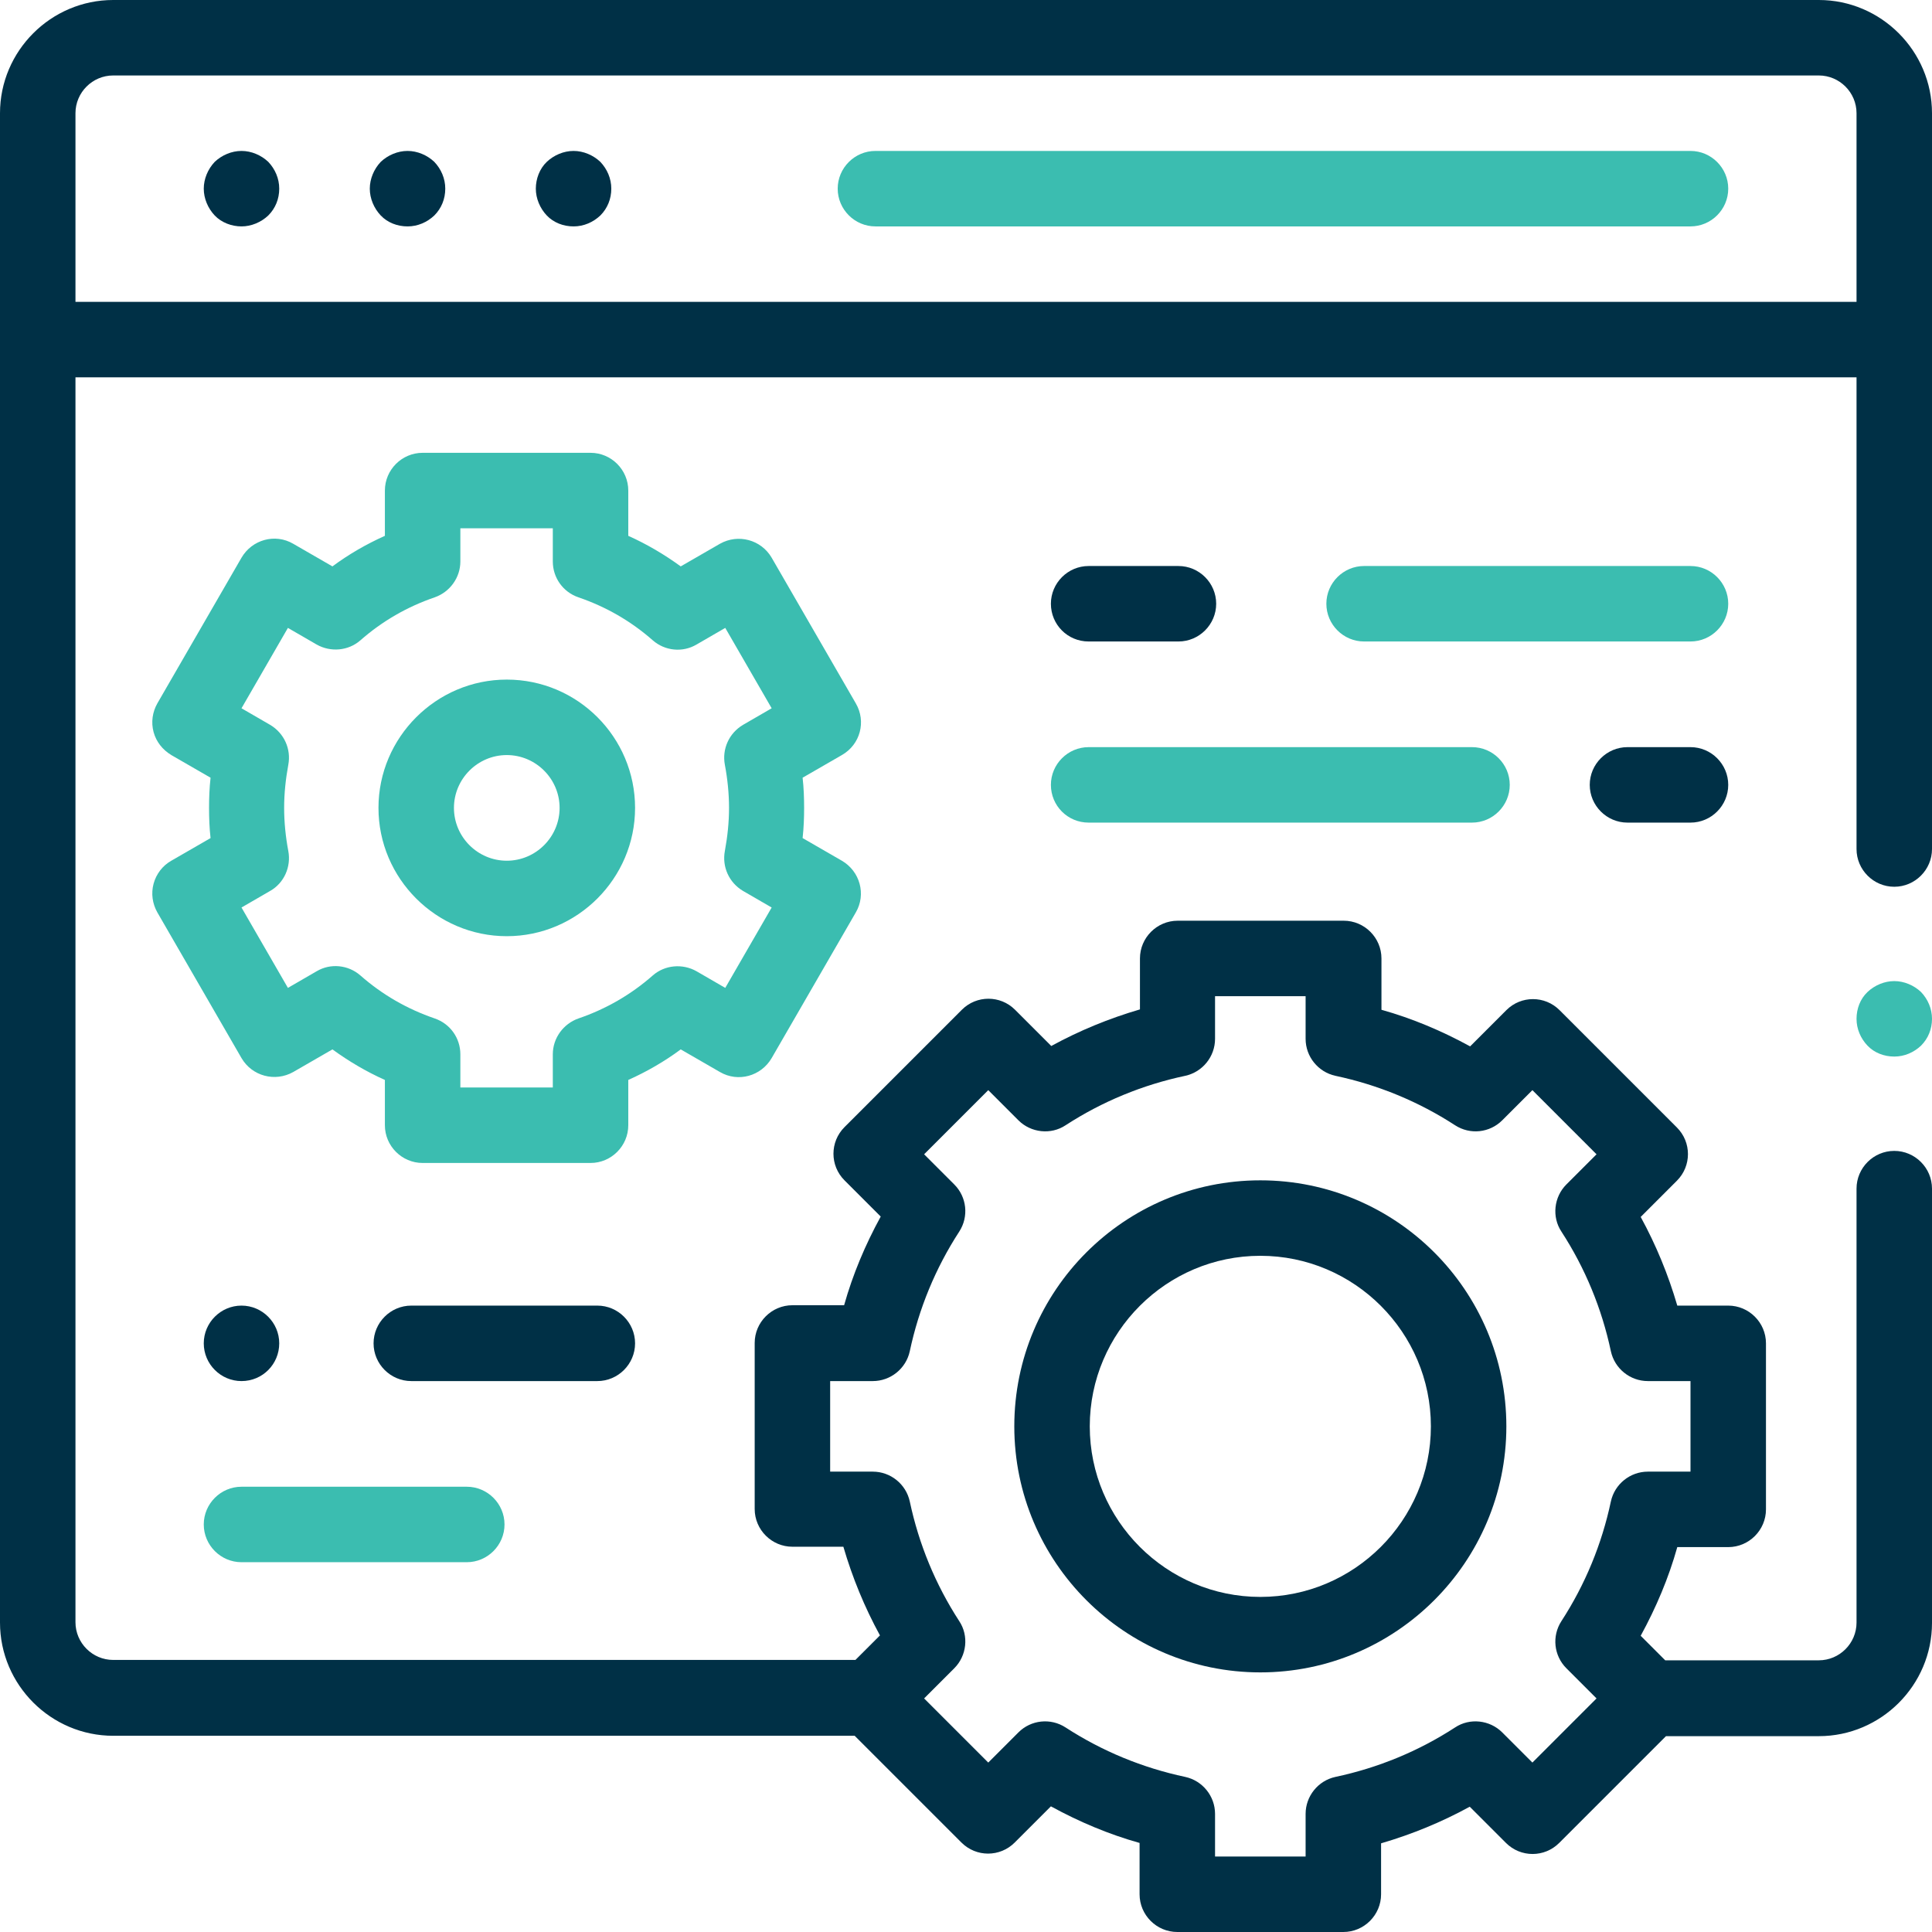
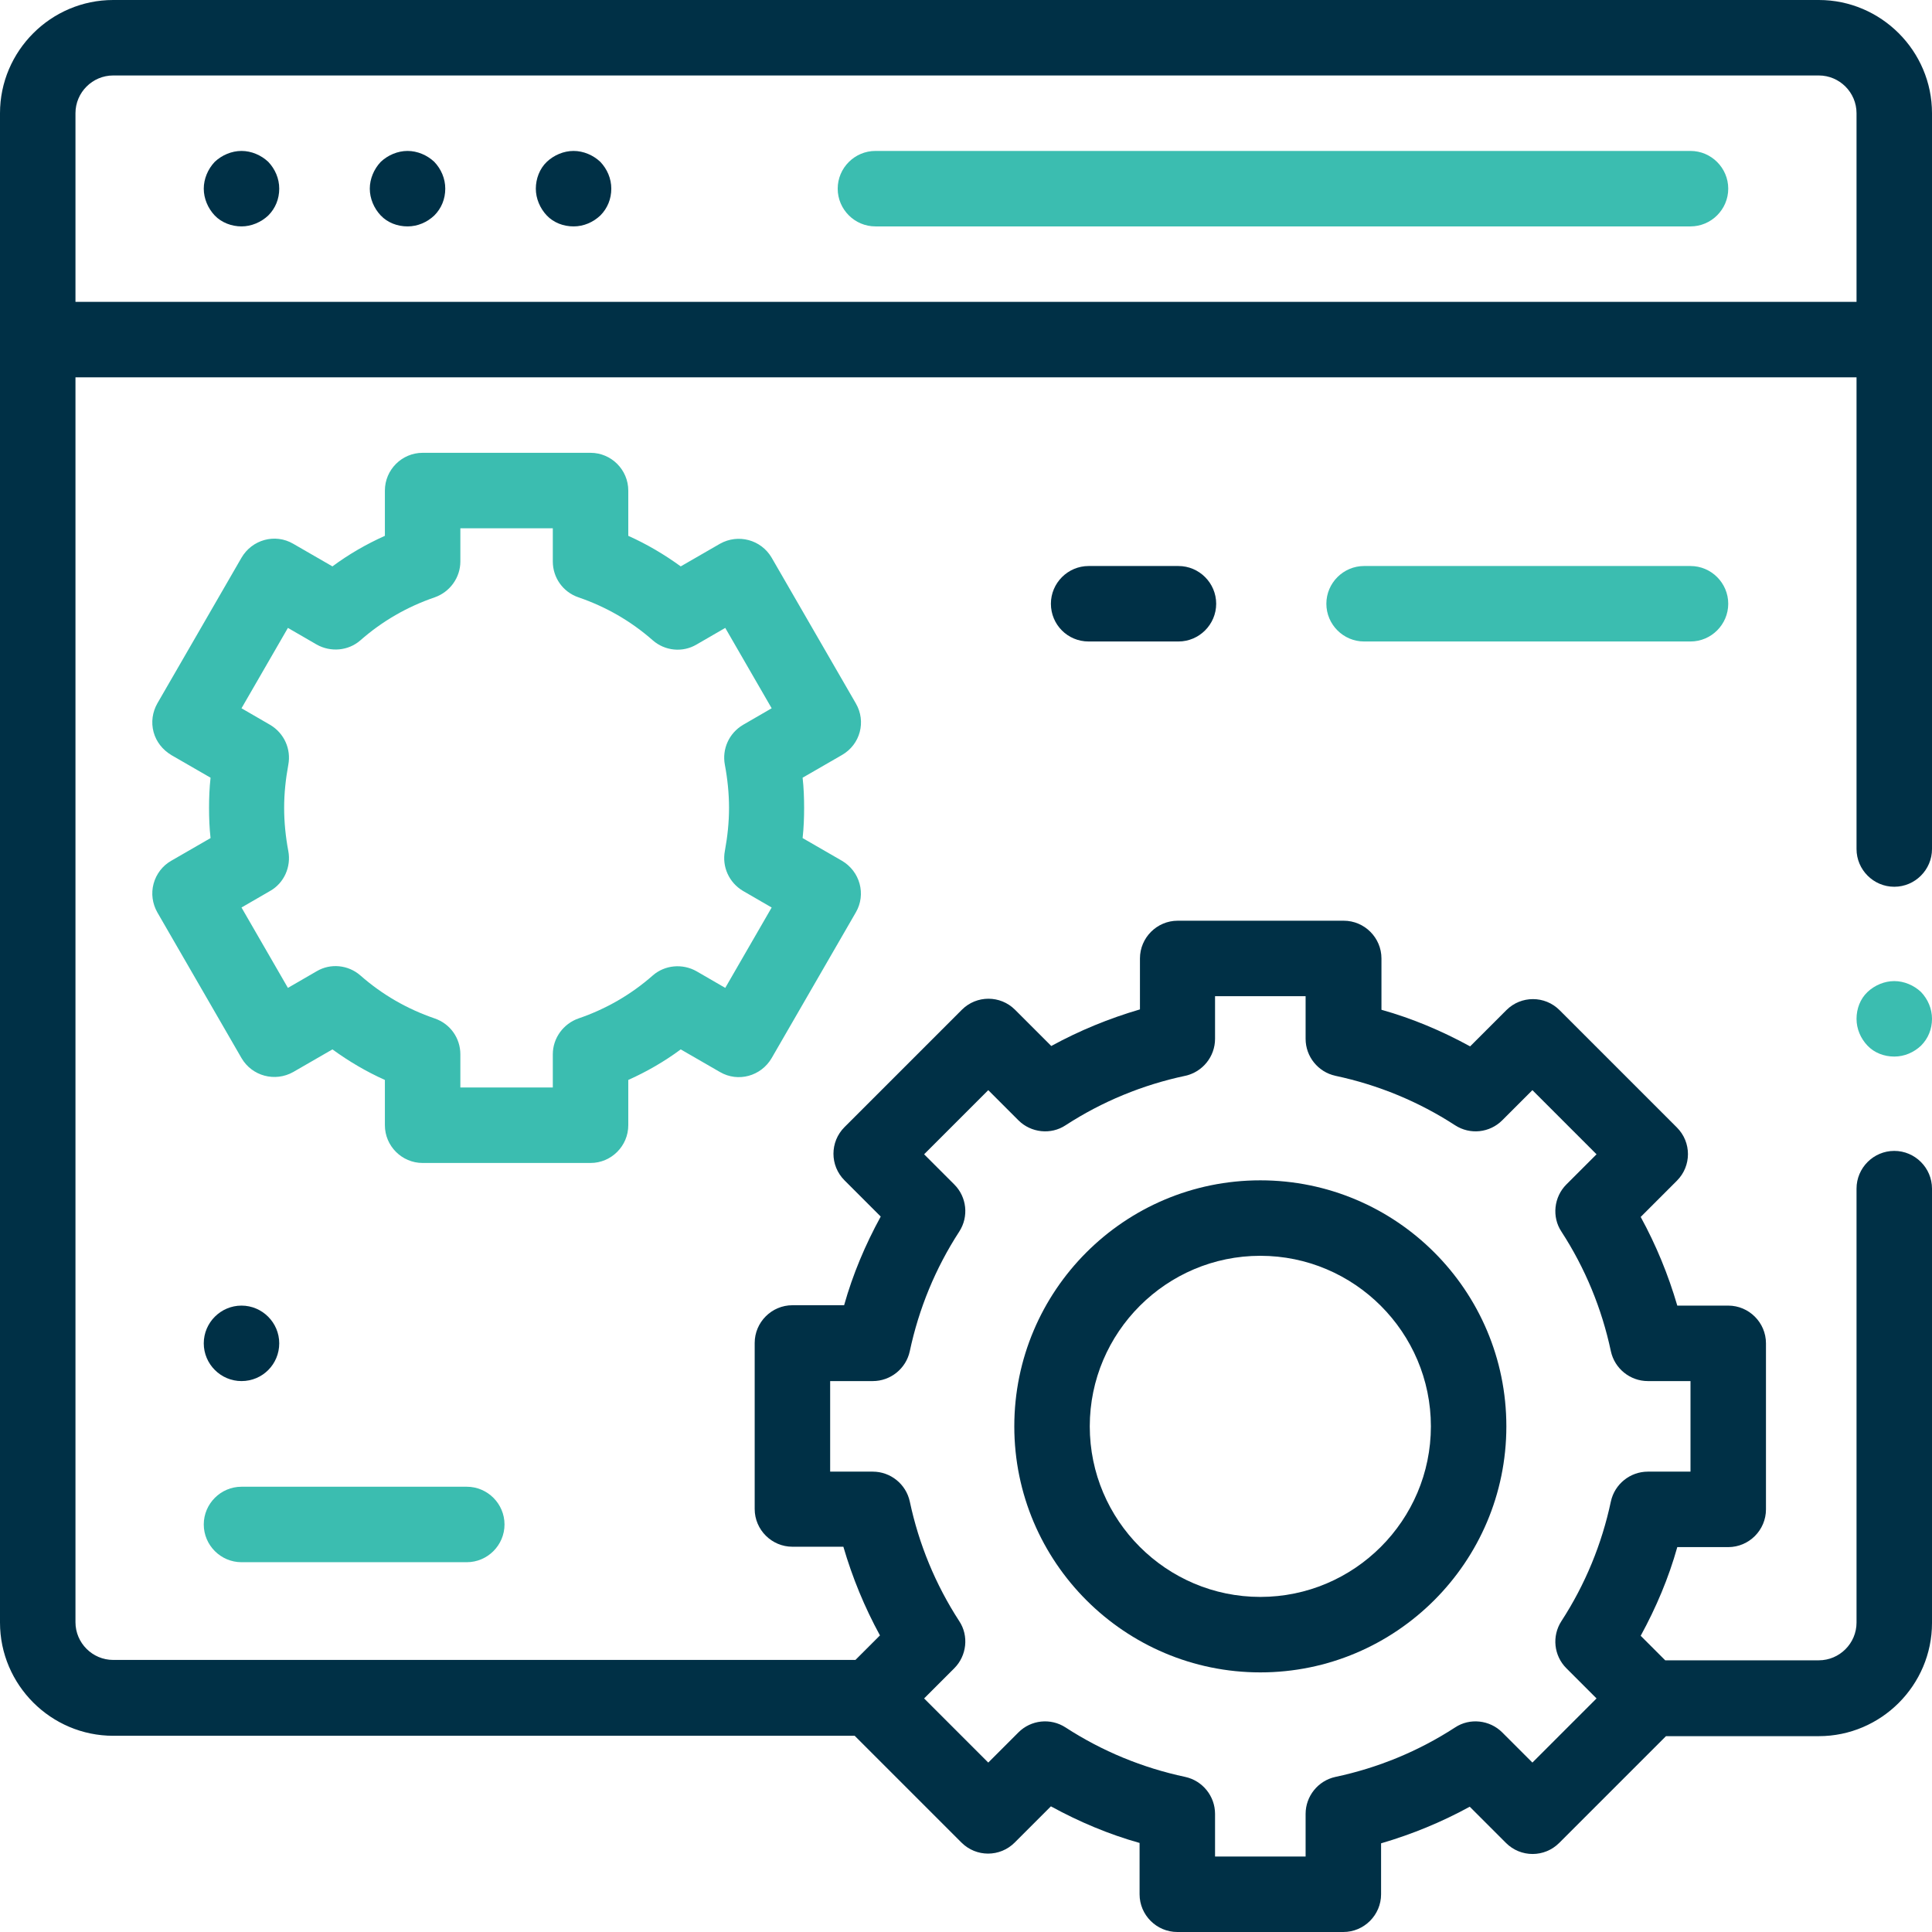
<svg xmlns="http://www.w3.org/2000/svg" id="Capa_1" x="0px" y="0px" viewBox="0 0 512 512" style="enable-background:new 0 0 512 512;" xml:space="preserve">
  <style type="text/css">	.st0{fill:#003046;}	.st1{fill:#3BBDB0;}</style>
  <path id="XMLID_413_" class="st0" d="M482,0H30C13.5,0,0,13.5,0,30v400c0,16.5,13.5,30,30,30h196.5l28.3,28.3 c3.9,3.9,10.2,3.9,14.1,0l9.6-9.6c7.5,4.1,15.3,7.4,23.5,9.7V502c0,5.5,4.5,10,10,10h44c5.5,0,10-4.5,10-10v-13.5 c8.2-2.4,16-5.6,23.5-9.7l9.6,9.6c3.9,3.9,10.2,3.9,14.1,0l28.3-28.3H482c16.5,0,30-13.5,30-30V315c0-5.5-4.5-10-10-10 s-10,4.5-10,10v115c0,5.5-4.5,10-10,10h-40.7l-6.5-6.5c4.1-7.5,7.4-15.3,9.7-23.5H458c5.5,0,10-4.5,10-10v-44c0-5.5-4.5-10-10-10 h-13.5c-2.4-8.2-5.6-16-9.7-23.5l9.6-9.6c3.9-3.9,3.9-10.2,0-14.1l-31.1-31.1c-3.9-3.9-10.2-3.9-14.1,0l-9.6,9.6 c-7.5-4.1-15.3-7.4-23.5-9.7V254c0-5.5-4.5-10-10-10h-44c-5.5,0-10,4.5-10,10v13.5c-8.2,2.4-16,5.6-23.5,9.7l-9.6-9.6 c-3.9-3.9-10.2-3.9-14.1,0l-31.1,31.1c-3.9,3.9-3.9,10.2,0,14.1l9.6,9.6c-4.1,7.5-7.4,15.3-9.7,23.5H210c-5.5,0-10,4.5-10,10v44 c0,5.5,4.5,10,10,10h13.5c2.4,8.2,5.6,16,9.7,23.5l-6.5,6.5H30c-5.5,0-10-4.5-10-10V100h472v125c0,5.5,4.5,10,10,10s10-4.5,10-10V30 C512,13.5,498.5,0,482,0L482,0z M231.3,390H220v-24h11.3c4.7,0,8.8-3.3,9.8-7.9c2.4-11.3,6.8-22,13.1-31.7c2.6-4,2-9.2-1.3-12.5 l-8-8l17-17l8,8c3.3,3.3,8.6,3.9,12.5,1.3c9.7-6.3,20.4-10.7,31.7-13.1c4.6-1,7.9-5.1,7.9-9.8V264h24v11.3c0,4.7,3.3,8.8,7.9,9.8 c11.3,2.4,22,6.8,31.7,13.1c4,2.6,9.2,2,12.5-1.3l8-8l17,17l-8,8c-3.3,3.3-3.9,8.6-1.3,12.5c6.3,9.7,10.7,20.4,13.1,31.7 c1,4.6,5.1,7.9,9.8,7.9H448v24h-11.3c-4.7,0-8.8,3.3-9.8,7.9c-2.4,11.3-6.8,22-13.1,31.7c-2.6,4-2,9.2,1.3,12.5l8,8l-17,17l-8-8 c-3.3-3.3-8.6-3.9-12.5-1.3c-9.7,6.3-20.4,10.7-31.7,13.1c-4.6,1-7.9,5.1-7.9,9.8V492h-24v-11.3c0-4.7-3.3-8.8-7.9-9.8 c-11.3-2.4-22-6.8-31.7-13.1c-4-2.6-9.2-2-12.5,1.3l-8,8l-17-17l8-8c3.3-3.3,3.9-8.6,1.3-12.5c-6.3-9.7-10.7-20.4-13.1-31.7 C240.1,393.3,236,390,231.3,390L231.3,390z M20,80V30c0-5.5,4.5-10,10-10h452c5.5,0,10,4.5,10,10v50H20z" />
  <path id="XMLID_415_" class="st1" d="M448,40H232c-5.5,0-10,4.5-10,10s4.5,10,10,10h216c5.5,0,10-4.5,10-10S453.5,40,448,40z" />
  <path id="XMLID_418_" class="st0" d="M108,40c-2.6,0-5.2,1.1-7.1,2.9C99.1,44.8,98,47.4,98,50s1.1,5.2,2.9,7.1s4.4,2.9,7.1,2.9 s5.2-1.1,7.1-2.9c1.9-1.9,2.9-4.4,2.9-7.1s-1.1-5.2-2.9-7.1C113.2,41.1,110.6,40,108,40z" />
  <path id="XMLID_419_" class="st0" d="M64,40c-2.6,0-5.2,1.1-7.1,2.9C55.1,44.8,54,47.4,54,50s1.1,5.2,2.9,7.1S61.4,60,64,60 c2.6,0,5.2-1.1,7.1-2.9c1.9-1.9,2.9-4.4,2.9-7.1s-1.1-5.2-2.9-7.1C69.2,41.1,66.6,40,64,40z" />
  <path id="XMLID_420_" class="st0" d="M152,40c-2.6,0-5.2,1.1-7.1,2.9S142,47.4,142,50s1.1,5.2,2.9,7.1s4.4,2.9,7.1,2.9 s5.2-1.1,7.1-2.9c1.9-1.9,2.9-4.4,2.9-7.1s-1.1-5.2-2.9-7.1C157.2,41.1,154.6,40,152,40z" />
  <path id="XMLID_1382_" class="st0" d="M334,443.2c35.9,0,65.2-29.2,65.2-65.2s-29.2-65.2-65.2-65.2s-65.2,29.2-65.2,65.2 S298.1,443.2,334,443.2z M334,332.8c24.9,0,45.2,20.3,45.2,45.2s-20.3,45.2-45.2,45.2s-45.2-20.3-45.2-45.2S309.1,332.8,334,332.8z" />
  <path id="XMLID_1455_" class="st0" d="M288.5,170h23.8c5.5,0,10-4.5,10-10s-4.5-10-10-10h-23.8c-5.5,0-10,4.5-10,10 S282.9,170,288.5,170z" />
  <path id="XMLID_1456_" class="st1" d="M448,150h-86.5c-5.5,0-10,4.5-10,10s4.5,10,10,10H448c5.5,0,10-4.5,10-10S453.5,150,448,150z" />
-   <path id="XMLID_1458_" class="st1" d="M288.5,218h101.6c5.5,0,10-4.5,10-10s-4.5-10-10-10H288.5c-5.5,0-10,4.5-10,10 S282.9,218,288.5,218z" />
-   <path id="XMLID_1459_" class="st0" d="M448,198h-16.7c-5.5,0-10,4.5-10,10s4.5,10,10,10H448c5.5,0,10-4.5,10-10S453.5,198,448,198z" />
  <path id="XMLID_1461_" class="st0" d="M64,366L64,366c5.6,0,10-4.5,10-10s-4.5-10-10-10s-10,4.5-10,10S58.5,366,64,366z" />
-   <path id="XMLID_1462_" class="st0" d="M168.3,356c0-5.5-4.5-10-10-10H109c-5.5,0-10,4.5-10,10s4.5,10,10,10h49.3 C163.8,366,168.3,361.5,168.3,356z" />
  <path id="XMLID_1496_" class="st1" d="M64,414h59.7c5.5,0,10-4.5,10-10s-4.5-10-10-10H64c-5.5,0-10,4.5-10,10S58.5,414,64,414z" />
  <path id="XMLID_1677_" class="st1" d="M226.8,186.4l-22.3-38.6c-2.8-4.8-8.9-6.4-13.7-3.7l-10.4,6c-4.4-3.2-9-5.9-13.9-8.1v-12 c0-5.5-4.5-10-10-10H112c-5.5,0-10,4.5-10,10v12c-4.9,2.2-9.6,4.9-13.9,8.1l-10.4-6c-4.8-2.8-10.9-1.1-13.7,3.7l-22.3,38.6 c-1.3,2.3-1.7,5-1,7.6s2.4,4.7,4.7,6.1l10.4,6c-0.3,2.7-0.4,5.4-0.4,8s0.1,5.4,0.4,8l-10.4,6c-2.3,1.3-4,3.5-4.7,6.1 c-0.7,2.6-0.3,5.3,1,7.6L64,280.4c2.8,4.8,8.9,6.4,13.7,3.7l10.4-6c4.4,3.2,9,5.9,13.9,8.1v12c0,5.5,4.5,10,10,10h44.5 c5.5,0,10-4.5,10-10v-12c4.9-2.2,9.6-4.9,13.9-8.1l10.4,6c4.8,2.8,10.9,1.1,13.7-3.7l22.3-38.6c2.8-4.8,1.1-10.9-3.7-13.7l-10.4-6 c0.3-2.7,0.4-5.4,0.4-8s-0.1-5.4-0.4-8l10.4-6C228,197.3,229.6,191.2,226.8,186.4L226.8,186.4z M192.1,202.7 c0.7,3.7,1.1,7.6,1.1,11.4s-0.4,7.6-1.1,11.4c-0.8,4.2,1.1,8.4,4.8,10.6l7.6,4.4l-12.3,21.3l-7.6-4.4c-3.7-2.1-8.4-1.7-11.6,1.1 c-5.8,5.1-12.4,8.9-19.7,11.4c-4,1.4-6.8,5.2-6.8,9.5v8.8H122v-8.8c0-4.3-2.7-8.1-6.8-9.5c-7.3-2.5-13.9-6.3-19.7-11.4 c-3.2-2.8-7.9-3.3-11.6-1.1l-7.6,4.4l-12.3-21.3l7.6-4.4c3.7-2.1,5.6-6.4,4.8-10.6c-0.7-3.7-1.1-7.6-1.1-11.4s0.4-7.6,1.1-11.4 c0.8-4.2-1.1-8.4-4.8-10.6l-7.6-4.4l12.3-21.3l7.6,4.4c3.7,2.1,8.4,1.7,11.6-1.1c5.8-5.1,12.4-8.9,19.7-11.4c4-1.4,6.8-5.2,6.8-9.5 v-8.8h24.5v8.8c0,4.3,2.7,8.1,6.8,9.5c7.3,2.5,13.9,6.3,19.7,11.4c3.2,2.8,7.9,3.3,11.6,1.1l7.6-4.4l12.3,21.3l-7.6,4.4 C193.2,194.3,191.3,198.5,192.1,202.7L192.1,202.7z" />
-   <path id="XMLID_1680_" class="st1" d="M134.3,180.1c-18.7,0-34,15.3-34,34s15.3,34,34,34s34-15.3,34-34S153.1,180.1,134.3,180.1z  M134.3,228.1c-7.7,0-14-6.3-14-14s6.3-14,14-14s14,6.3,14,14S142,228.1,134.3,228.1z" />
  <path id="XMLID_1684_" class="st1" d="M502,260c-2.6,0-5.2,1.1-7.1,2.9s-2.9,4.4-2.9,7.1s1.1,5.2,2.9,7.1s4.4,2.9,7.1,2.9 s5.2-1.1,7.1-2.9c1.9-1.9,2.9-4.4,2.9-7.1s-1.1-5.2-2.9-7.1C507.2,261.1,504.6,260,502,260z" />
</svg>